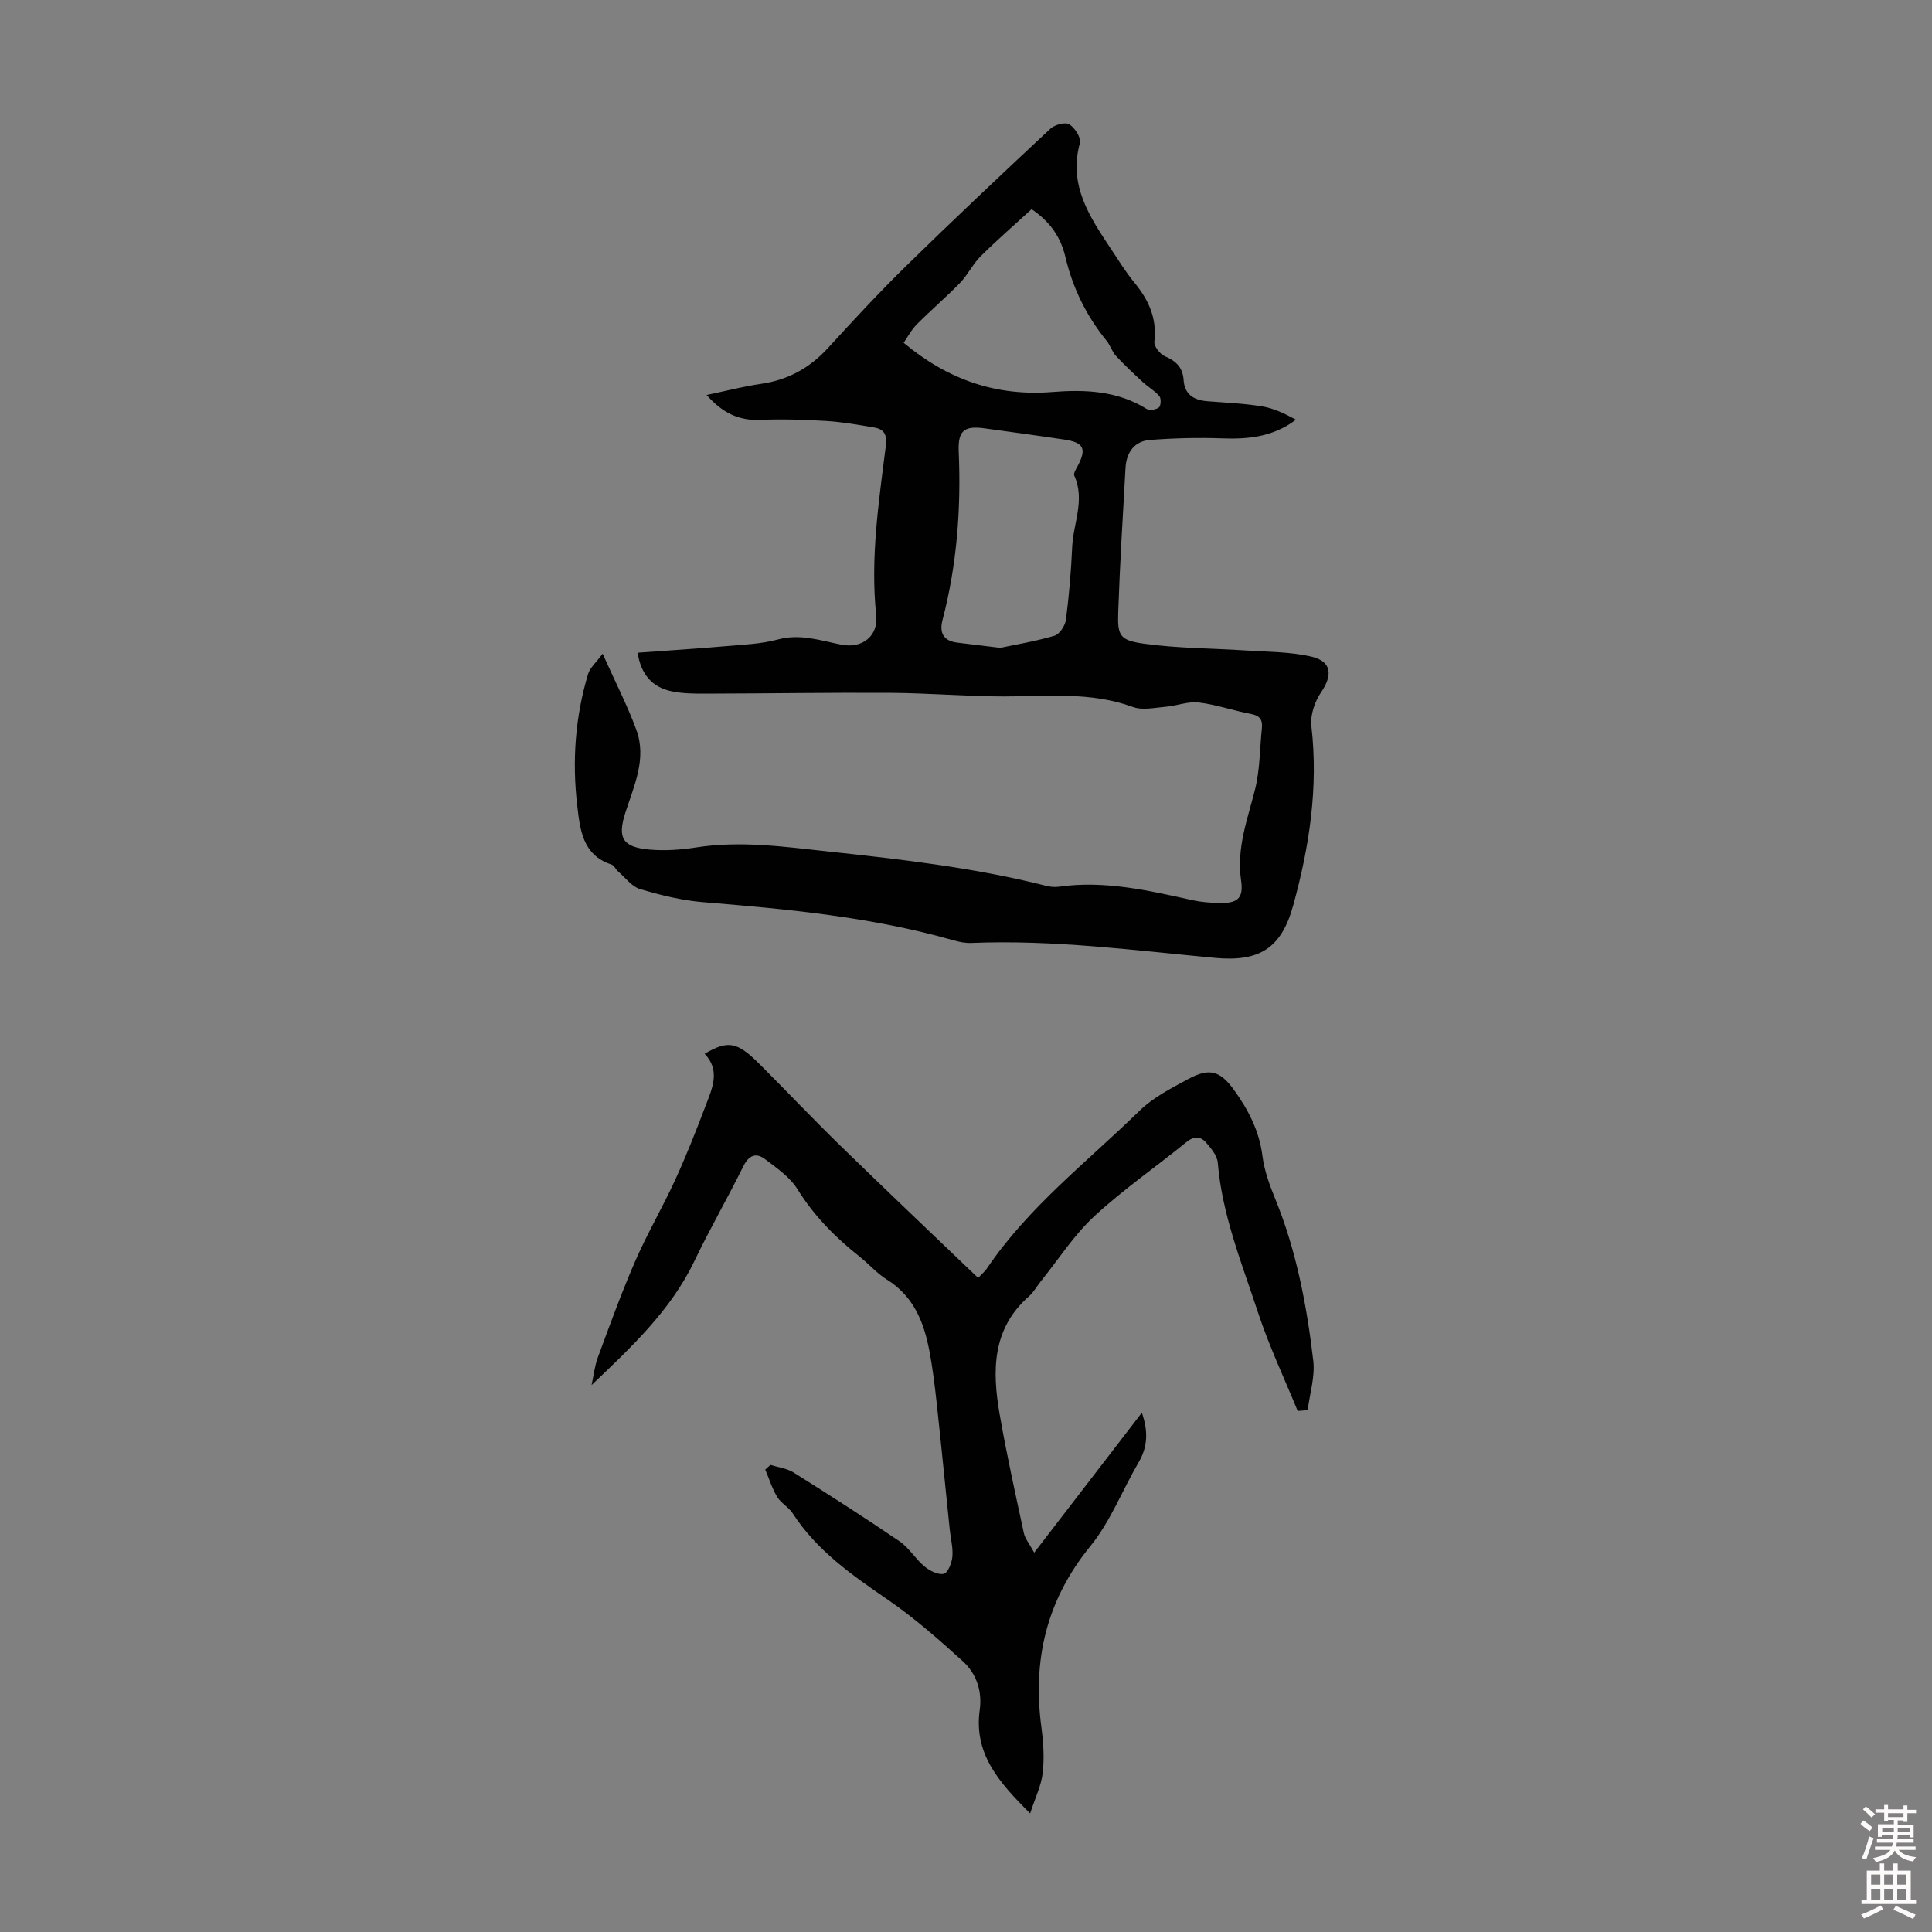
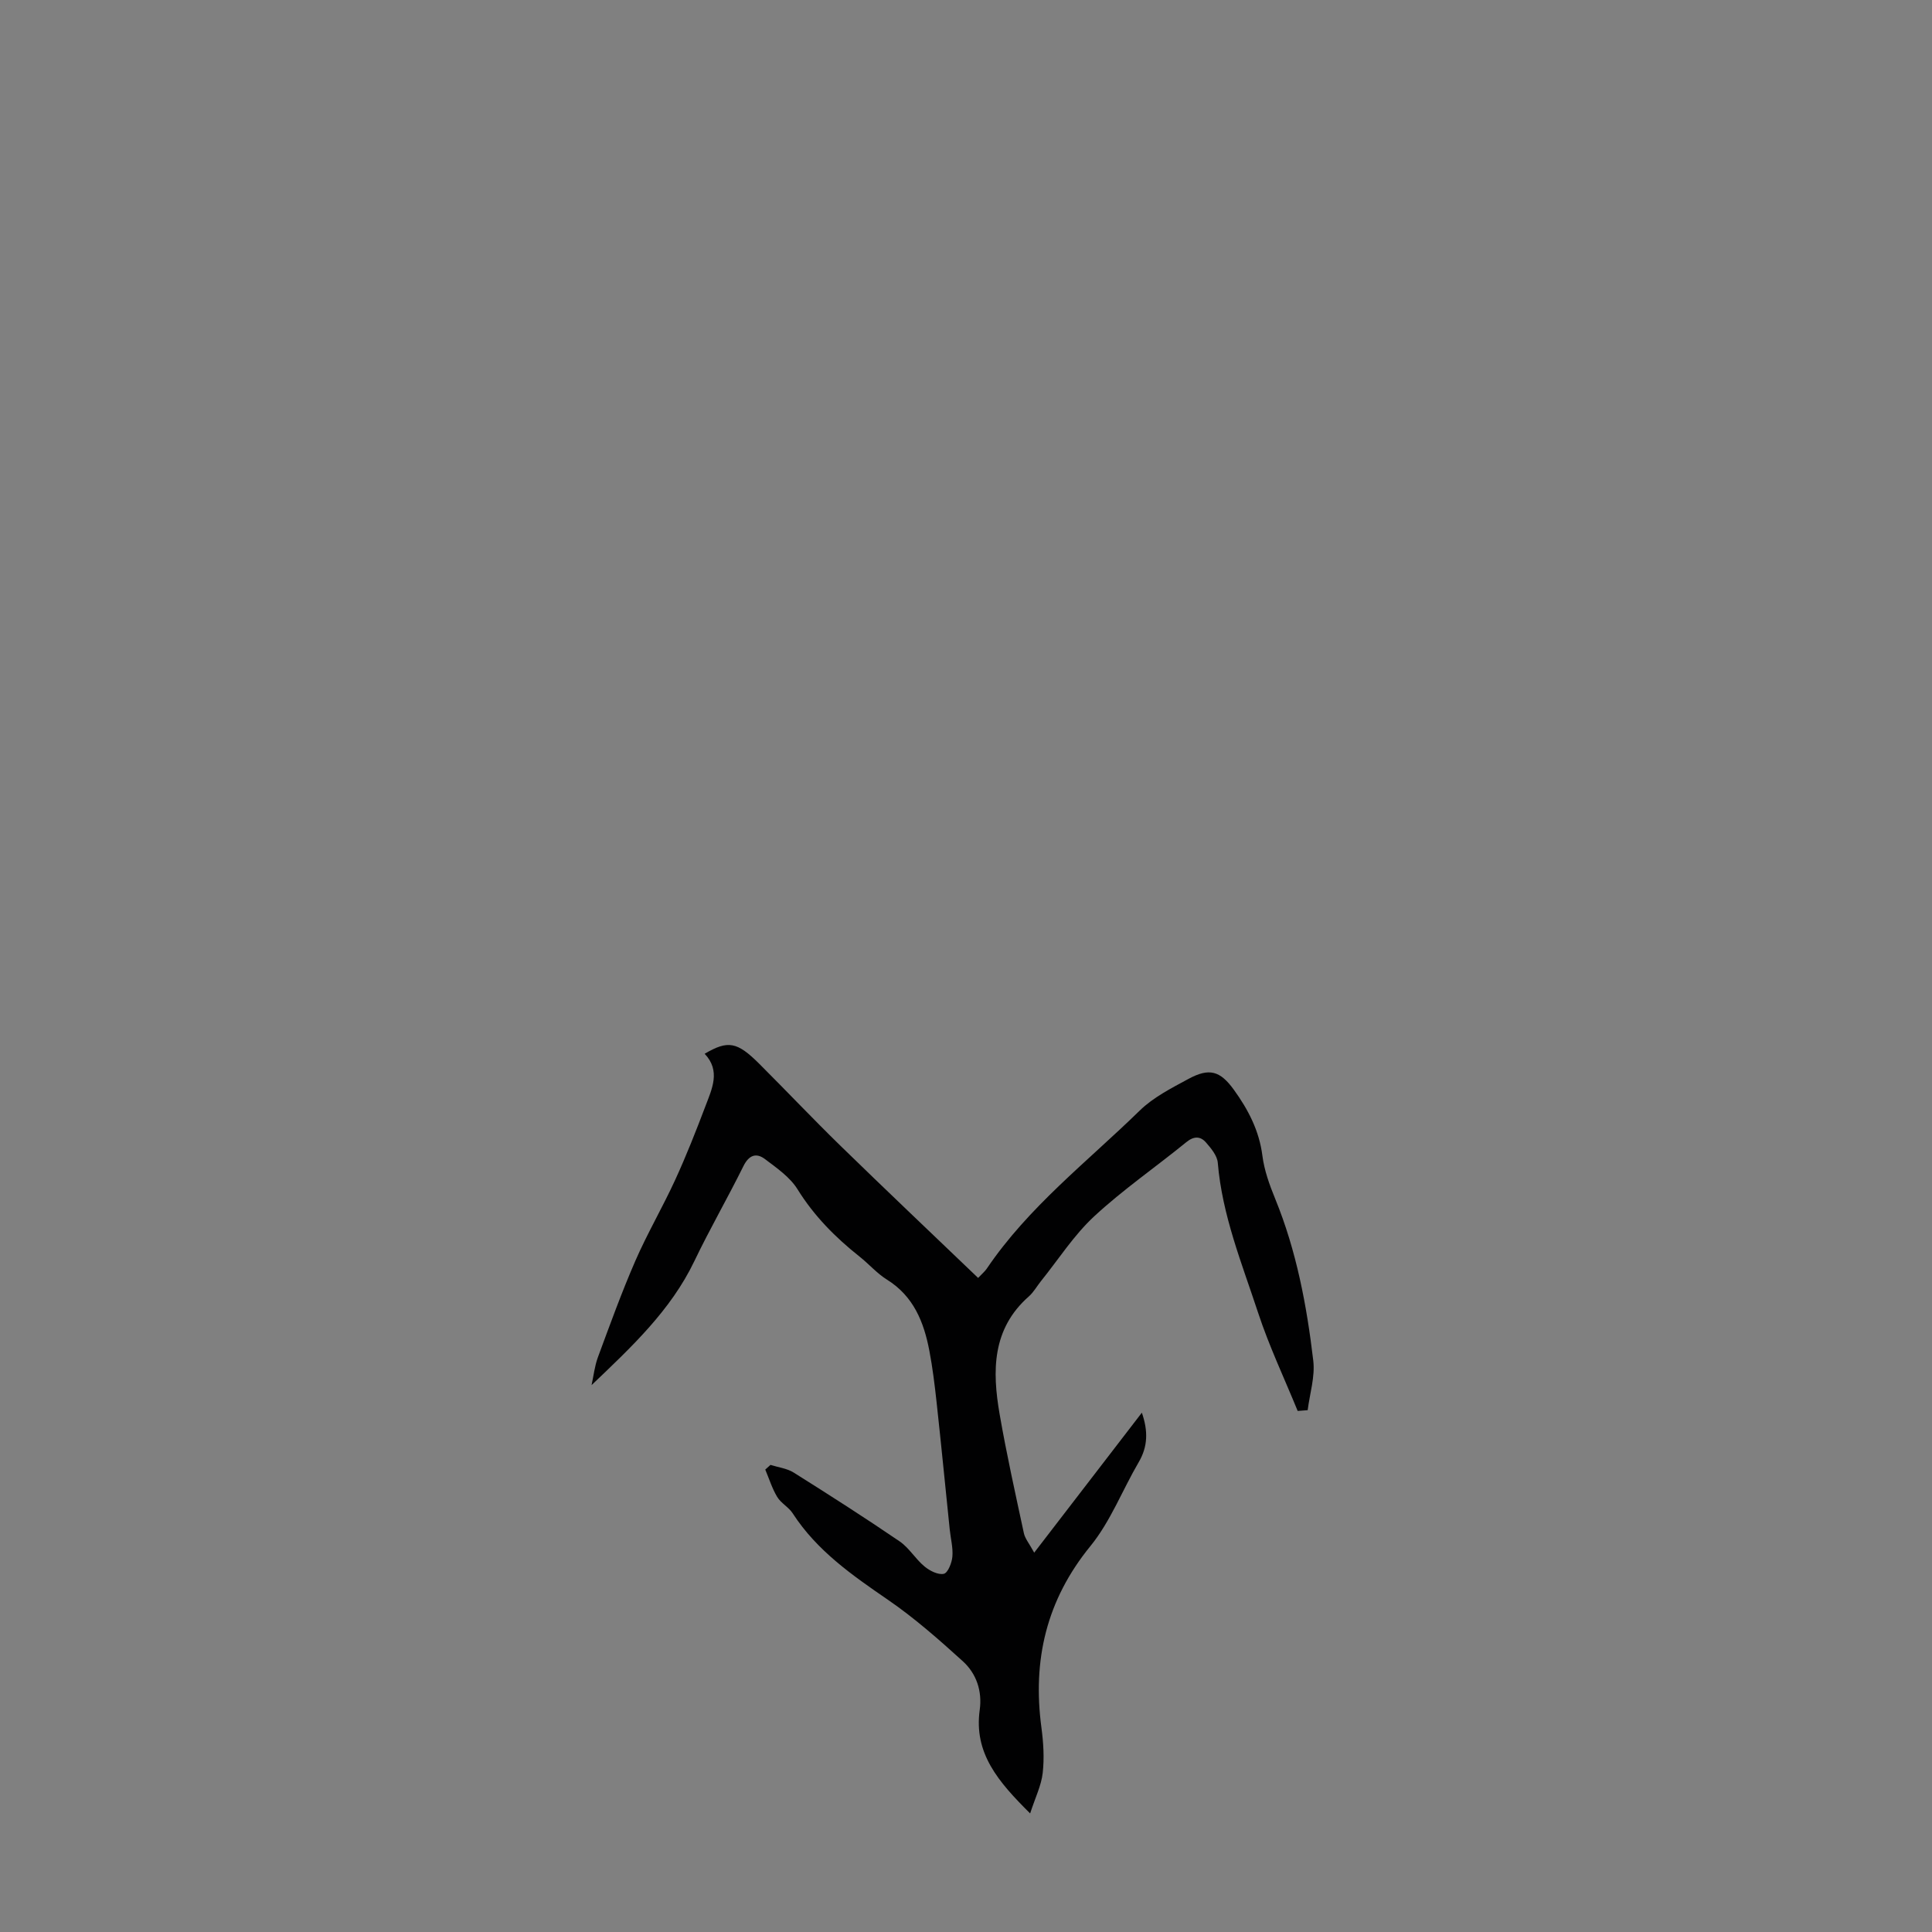
<svg xmlns="http://www.w3.org/2000/svg" enable-background="new 0 0 400 400" viewBox="0 0 400 400">
  <rect x="0" y="0" width="400" height="400" fill="#808080" stroke="none" />
-   <path d="m124.77 135.35c2.67 5.96 5.13 10.73 6.97 15.73 2.22 6.02-.5 11.64-2.29 17.26-1.64 5.15-.56 7.04 4.94 7.55 3.19.29 6.5.07 9.68-.43 9.21-1.45 18.29-.15 27.41.83 15.13 1.63 30.23 3.34 45.03 7.09.85.22 1.8.33 2.67.21 9.5-1.36 18.64.78 27.79 2.8 1.73.38 3.54.51 5.32.56 3.78.11 5.23-.81 4.67-4.62-1-6.75 1.34-12.7 2.9-18.95 1.01-4.07.96-8.4 1.4-12.62.18-1.73-.43-2.61-2.29-2.95-3.62-.67-7.16-1.94-10.8-2.37-2.21-.26-4.54.7-6.84.89-2.27.19-4.8.77-6.79.04-8.81-3.23-17.85-2.16-26.88-2.18-7.7-.01-15.4-.69-23.1-.74-12.74-.08-25.48.13-38.22.16-2.44.01-4.95.01-7.32-.49-4-.84-6.32-3.51-7.01-7.98 6.25-.46 12.35-.84 18.43-1.37 3.56-.31 7.2-.45 10.61-1.37 4.64-1.26 8.85.23 13.19 1.08 4.27.84 7.62-1.81 7.17-6.06-1.24-11.82.52-23.45 1.99-35.1.29-2.33-.34-3.46-2.42-3.81-3.29-.56-6.6-1.15-9.93-1.35-4.57-.28-9.18-.42-13.75-.23-4.39.18-7.75-1.47-11-5.15 3.95-.82 7.56-1.77 11.23-2.3 5.58-.8 10.08-3.26 13.88-7.41 5.29-5.78 10.62-11.54 16.21-17.02 9.81-9.6 19.8-19.02 29.84-28.39.9-.84 3.07-1.44 3.91-.93 1.16.7 2.51 2.82 2.21 3.89-2.42 8.77 2.07 15.34 6.48 21.99 1.55 2.33 3.02 4.73 4.79 6.88 2.96 3.59 4.72 7.42 4.15 12.25-.11.95 1.17 2.6 2.19 3.03 2.32.97 3.69 2.34 3.86 4.88.2 3.04 2.12 4.19 4.91 4.42 3.79.3 7.61.46 11.35 1.07 2.42.4 4.72 1.51 7 2.76-4.71 3.55-9.84 4.06-15.27 3.86-4.98-.18-10-.05-14.97.33-3.22.25-4.86 2.59-5.04 5.75-.56 9.93-1.17 19.87-1.51 29.81-.17 4.92.25 5.89 5.2 6.6 7.03 1 14.21.95 21.33 1.43 4.53.3 9.17.25 13.54 1.29 4.14.98 4.33 3.84 1.94 7.34-1.33 1.94-2.29 4.77-2.02 7.04 1.47 12.7-.43 25.02-3.78 37.15-2.45 8.88-7.05 11.68-16.2 10.82-16.78-1.57-33.51-3.79-50.43-3.09-1.2.05-2.46-.2-3.63-.53-16.98-4.86-34.43-6.48-51.93-7.92-4.39-.36-8.78-1.45-13.02-2.71-1.73-.51-3.06-2.37-4.55-3.65-.5-.43-.82-1.25-1.38-1.43-6.04-1.96-6.51-7.35-7.08-12.22-1.08-9.18-.43-18.34 2.25-27.24.41-1.31 1.67-2.36 3.01-4.18zm82.32-1.22c3.02-.64 7.2-1.33 11.23-2.51 1.05-.31 2.21-2.08 2.37-3.31.64-4.98 1.07-9.99 1.29-15.01.21-4.93 2.72-9.79.44-14.82-.22-.49.4-1.42.75-2.09 1.82-3.48 1.21-4.77-2.77-5.37-5.52-.84-11.06-1.57-16.59-2.34-4.21-.58-5.5.51-5.32 4.81.51 11.78-.36 23.42-3.35 34.86-.7 2.68.19 4.35 3.07 4.7 2.54.31 5.09.62 8.88 1.08zm6.49-90.82c-3.6 3.3-7.2 6.42-10.57 9.77-1.63 1.62-2.65 3.84-4.25 5.49-2.88 2.97-6.04 5.66-8.96 8.6-1.11 1.12-1.87 2.59-2.71 3.8 9.21 7.69 19.22 11.11 30.78 10.19 6.71-.53 13.44-.29 19.49 3.49.61.38 1.98.18 2.57-.28.43-.33.51-1.87.11-2.34-.96-1.14-2.34-1.91-3.46-2.94-1.9-1.76-3.8-3.53-5.55-5.43-.81-.88-1.16-2.18-1.93-3.12-4.17-5.12-6.98-10.86-8.51-17.29-.92-3.91-2.95-7.2-7.01-9.94z" fill="#010102" />
  <path d="m268.67 292.12c-2.77-6.78-5.93-13.44-8.21-20.38-3.34-10.16-7.43-20.15-8.33-31-.12-1.47-1.39-3-2.45-4.21-1.14-1.3-2.48-1.35-4.05-.07-6.33 5.16-13.1 9.82-19.08 15.36-4.22 3.91-7.41 8.93-11.05 13.45-.84 1.05-1.51 2.28-2.5 3.15-7.65 6.74-7.58 15.45-6.04 24.36 1.43 8.26 3.26 16.44 5.02 24.64.24 1.13 1.1 2.13 2.14 4.04 7.77-10.1 14.95-19.44 22.29-28.98 1.31 3.79 1.25 7-.65 10.24-3.38 5.78-5.84 12.27-10 17.38-9.13 11.19-12.02 23.62-10.14 37.61.41 3.09.61 6.29.26 9.37-.29 2.59-1.53 5.06-2.6 8.37-6.63-6.58-11.68-12.46-10.44-21.43.54-3.9-.68-7.52-3.5-10.08-4.95-4.49-10.01-8.95-15.5-12.72-7.43-5.1-14.72-10.17-19.72-17.9-.83-1.29-2.42-2.09-3.21-3.4-1.05-1.75-1.67-3.76-2.47-5.66.36-.32.72-.64 1.08-.97 1.61.51 3.41.72 4.79 1.58 7.39 4.64 14.74 9.34 21.94 14.25 1.98 1.35 3.28 3.65 5.16 5.2 1.08.9 2.82 1.78 4 1.52.84-.19 1.66-2.27 1.77-3.56.16-1.85-.36-3.75-.55-5.63-.91-8.78-1.76-17.57-2.72-26.34-.39-3.55-.82-7.11-1.49-10.62-1.13-5.95-3.26-11.32-8.79-14.76-2.07-1.29-3.72-3.22-5.65-4.75-5.02-3.98-9.43-8.42-12.86-13.95-1.56-2.52-4.3-4.41-6.75-6.26-1.81-1.36-3.32-.82-4.45 1.46-3.27 6.61-6.97 13.01-10.15 19.65-4.89 10.21-13 17.78-21.29 25.69.42-1.92.63-3.91 1.3-5.74 2.48-6.7 4.91-13.44 7.76-19.98 2.49-5.72 5.67-11.13 8.27-16.81 2.28-4.97 4.29-10.07 6.23-15.19 1.37-3.62 3.21-7.34-.15-10.88 4.86-2.85 6.73-2.49 11.34 2.11 5.62 5.61 11.08 11.38 16.77 16.93 9.37 9.13 18.86 18.13 28.51 27.37.8-.85 1.38-1.32 1.79-1.92 8.63-12.77 20.81-22.13 31.67-32.73 2.82-2.75 6.57-4.65 10.1-6.56 4.31-2.33 6.55-1.66 9.38 2.24 2.98 4.12 5.26 8.48 5.92 13.69.39 3.04 1.48 6.05 2.65 8.91 4.4 10.77 6.53 22.07 7.88 33.51.39 3.32-.73 6.82-1.16 10.24-.71.06-1.39.11-2.07.16z" fill="#010102" />
  <g fill="#fcfbfa">
-     <path d="m385.2 377.6.6-.7c.6.4 1.3.9 1.9 1.5l-.6.7c-.8-.5-1.4-1-1.9-1.5zm.3 7.1c.6-1.4 1.1-2.9 1.5-4.5.3.1.6.3.9.4-.5 1.4-1 2.9-1.5 4.4zm.2-10.1.6-.6c.7.5 1.3 1.1 1.9 1.6l-.7.7c-.6-.6-1.2-1.2-1.8-1.7zm8.4-.8h.8v.9h1.8v.7h-1.8v1.8h-.8v-.3h-1.2v.9h3.3v2.6h-.8v-.4h-2.5c0 .3 0 .6-.1.8h3.4v.7h-3.5c0 .3-.1.6-.1.8h4v.7h-3.5c.7.9 1.9 1.3 3.6 1.5-.2.2-.4.5-.6.9-1.9-.3-3.2-1.1-3.8-2.3-.5 1.1-1.8 2-3.9 2.4-.2-.3-.4-.5-.6-.8 1.9-.4 3.1-.9 3.6-1.7h-3.2v-.7h3.5c.1-.2.1-.5.2-.8h-3.3v-.7h3.4c0-.2 0-.5 0-.8h-2.4v.3h-.8v-2.6h3.3v-.9h-1.2v.3h-.8v-1.8h-1.8v-.7h1.8v-.9h.8v.9h3.2zm-4.4 5.5h2.4c0-.3 0-.6 0-.9h-2.4zm1.2-3.1h3.2v-.8h-3.2zm4.4 2.2h-2.4v.9h2.5v-.9z" />
-     <path d="m389.2 385.8h.9v1.5h1.9v-1.5h.9v1.5h2.7v6h1.1v.9h-11.3v-.9h1.1v-6h2.7zm.2 8.7.5.8c-1.2.6-2.5 1.3-4 1.9-.2-.3-.3-.6-.6-.8 1.6-.6 3-1.3 4.1-1.9zm-2-4.3h1.9v-2.1h-1.9zm0 3.1h1.9v-2.2h-1.9zm2.7-3.1h1.9v-2.1h-1.9zm0 3.1h1.9v-2.2h-1.9zm2.4 1.3c1.4.6 2.7 1.2 4.1 1.8l-.5.9c-1.5-.7-2.8-1.4-4.1-1.9zm2.2-6.5h-1.9v2.1h1.9zm-1.9 5.2h1.9v-2.2h-1.9z" />
-   </g>
+     </g>
</svg>